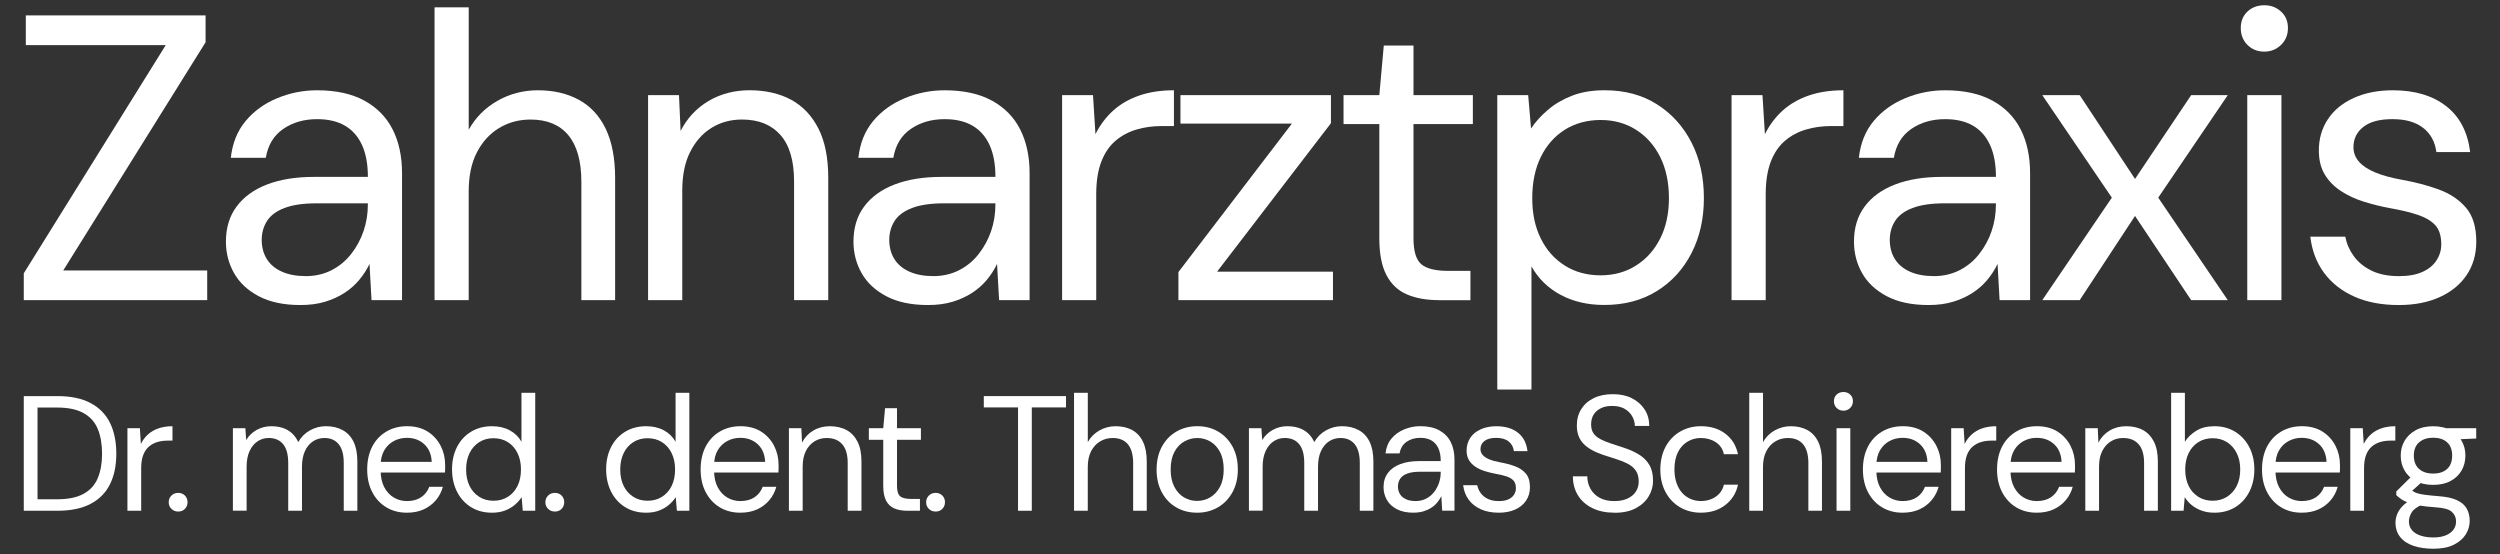
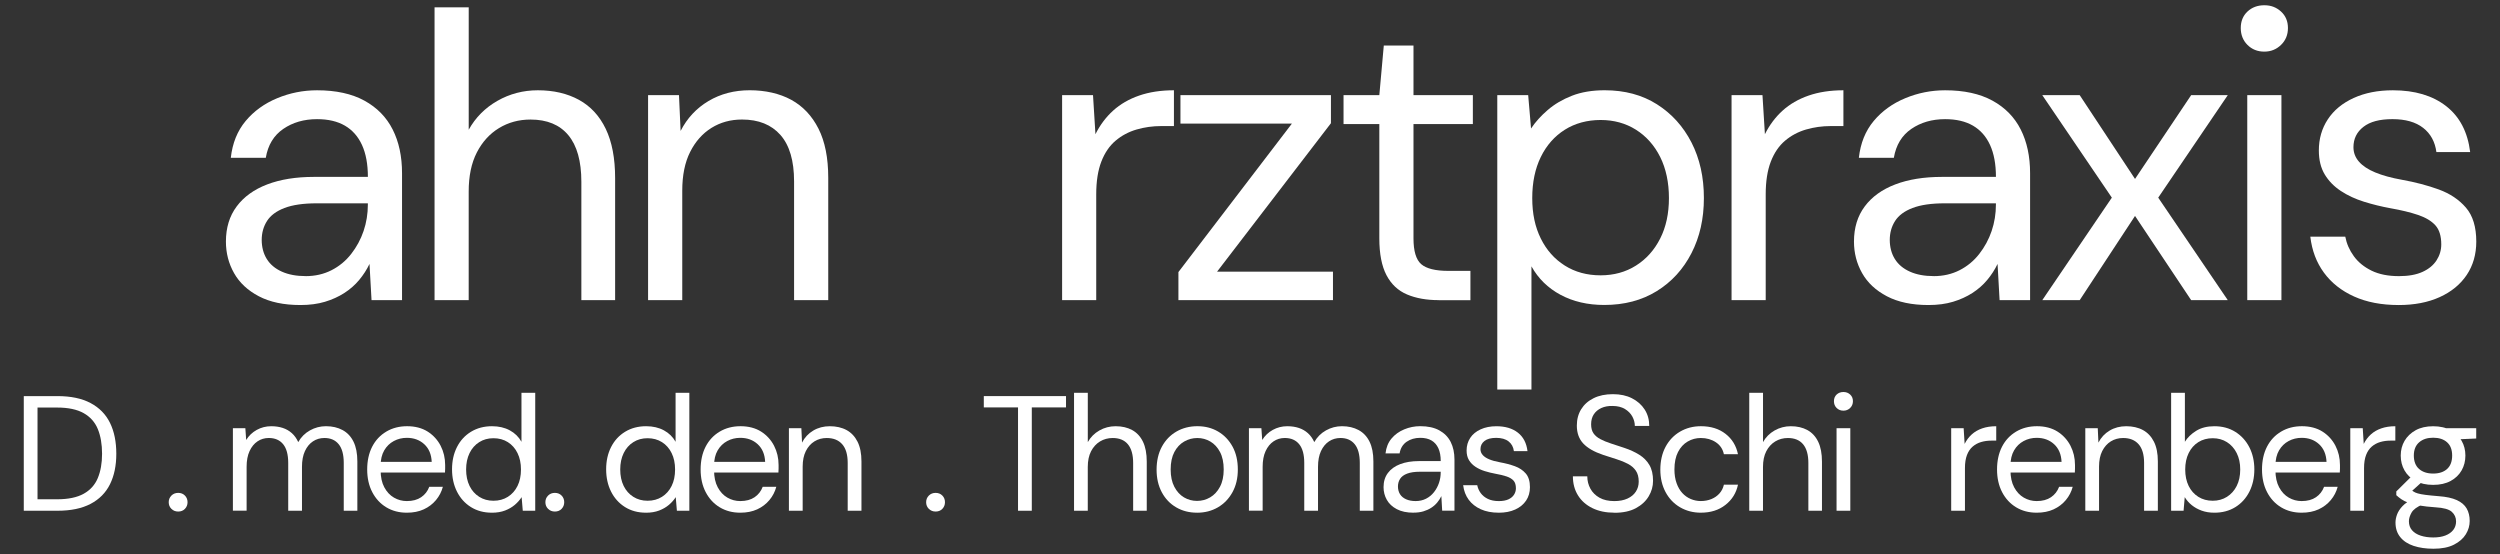
<svg xmlns="http://www.w3.org/2000/svg" id="Ebene_1" width="1242.6" height="275.36" version="1.1" viewBox="0 0 1242.6 275.36">
  <rect x="0" y="0" width="1242.6" height="275.36" fill="#333333" stroke="none" />
  <defs>
    <style>
      .st0 {
        fill: #fff;
      }
    </style>
  </defs>
  <g>
-     <path class="st0" d="M11.82,149.18v-13.34L82.37,22.43H12.83V7.67h89.35v13.34L31.43,134.42h71.56v14.76H11.82Z" />
    <path class="st0" d="M149.28,151.61c-8.22,0-15.1-1.45-20.62-4.35-5.53-2.9-9.64-6.74-12.33-11.52-2.7-4.78-4.04-10.01-4.04-15.67,0-6.87,1.78-12.7,5.36-17.49,3.57-4.78,8.62-8.42,15.16-10.92,6.54-2.49,14.25-3.74,23.15-3.74h26.89c0-6.33-.98-11.62-2.93-15.87-1.95-4.25-4.79-7.44-8.49-9.6-3.71-2.15-8.32-3.23-13.85-3.23-6.47,0-12.06,1.62-16.78,4.85-4.72,3.23-7.62,8.02-8.69,14.35h-17.39c.81-7.28,3.27-13.37,7.38-18.29,4.11-4.92,9.33-8.69,15.67-11.32,6.33-2.63,12.94-3.94,19.81-3.94,9.43,0,17.28,1.72,23.55,5.15,6.27,3.44,10.95,8.22,14.05,14.35,3.1,6.13,4.65,13.38,4.65,21.73v63.07h-15.16l-1.01-17.99c-1.35,2.83-3.07,5.49-5.15,7.99-2.09,2.5-4.55,4.65-7.38,6.47s-6.03,3.27-9.6,4.35c-3.57,1.08-7.65,1.62-12.23,1.62ZM151.91,137.25c4.72,0,9-.98,12.84-2.93,3.84-1.95,7.11-4.65,9.8-8.09,2.69-3.44,4.75-7.24,6.17-11.42,1.42-4.18,2.12-8.56,2.12-13.14v-.61h-25.47c-6.6,0-11.93.78-15.97,2.32-4.04,1.55-6.94,3.71-8.69,6.47-1.75,2.76-2.63,5.9-2.63,9.4s.84,6.81,2.53,9.5c1.68,2.7,4.18,4.79,7.48,6.27,3.3,1.48,7.24,2.22,11.83,2.22Z" />
    <path class="st0" d="M215.99,149.18V3.63h16.98v60.85c3.37-6.06,8.12-10.85,14.25-14.35,6.13-3.5,12.84-5.26,20.11-5.26,7.82,0,14.62,1.59,20.42,4.75,5.79,3.17,10.24,7.99,13.34,14.45,3.1,6.47,4.65,14.62,4.65,24.46v60.65h-16.78v-58.83c0-10.24-2.16-17.96-6.47-23.15-4.31-5.19-10.58-7.78-18.8-7.78-5.8,0-11.02,1.42-15.67,4.25s-8.32,6.87-11.02,12.13c-2.7,5.26-4.04,11.72-4.04,19.41v53.98h-16.98Z" />
    <path class="st0" d="M322.12,149.18V47.29h15.36l.81,17.79c3.23-6.33,7.85-11.29,13.85-14.86,6-3.57,12.84-5.36,20.52-5.36s14.82,1.59,20.62,4.75c5.79,3.17,10.31,7.95,13.54,14.35,3.23,6.4,4.85,14.52,4.85,24.36v60.85h-16.98v-59.03c0-10.24-2.26-17.92-6.77-23.05-4.52-5.12-10.88-7.68-19.1-7.68-5.66,0-10.71,1.38-15.16,4.14-4.45,2.76-7.99,6.74-10.61,11.93-2.63,5.19-3.94,11.62-3.94,19.31v54.38h-16.98Z" />
-     <path class="st0" d="M461.2,151.61c-8.22,0-15.1-1.45-20.62-4.35-5.53-2.9-9.64-6.74-12.33-11.52-2.7-4.78-4.04-10.01-4.04-15.67,0-6.87,1.78-12.7,5.36-17.49,3.57-4.78,8.62-8.42,15.16-10.92,6.54-2.49,14.25-3.74,23.15-3.74h26.89c0-6.33-.98-11.62-2.93-15.87-1.95-4.25-4.79-7.44-8.49-9.6-3.71-2.15-8.32-3.23-13.85-3.23-6.47,0-12.06,1.62-16.78,4.85-4.72,3.23-7.62,8.02-8.69,14.35h-17.39c.81-7.28,3.27-13.37,7.38-18.29,4.11-4.92,9.33-8.69,15.67-11.32,6.33-2.63,12.94-3.94,19.81-3.94,9.43,0,17.28,1.72,23.55,5.15,6.27,3.44,10.95,8.22,14.05,14.35,3.1,6.13,4.65,13.38,4.65,21.73v63.07h-15.16l-1.01-17.99c-1.35,2.83-3.07,5.49-5.15,7.99-2.09,2.5-4.55,4.65-7.38,6.47s-6.03,3.27-9.6,4.35c-3.57,1.08-7.65,1.62-12.23,1.62ZM463.83,137.25c4.72,0,9-.98,12.84-2.93,3.84-1.95,7.11-4.65,9.8-8.09,2.69-3.44,4.75-7.24,6.17-11.42,1.42-4.18,2.12-8.56,2.12-13.14v-.61h-25.47c-6.6,0-11.93.78-15.97,2.32-4.04,1.55-6.94,3.71-8.69,6.47-1.75,2.76-2.63,5.9-2.63,9.4s.84,6.81,2.53,9.5c1.68,2.7,4.18,4.79,7.48,6.27,3.3,1.48,7.24,2.22,11.83,2.22Z" />
    <path class="st0" d="M527.91,149.18V47.29h15.36l1.21,19.41c2.29-4.58,5.22-8.49,8.79-11.72,3.57-3.23,7.88-5.73,12.94-7.48,5.05-1.75,10.82-2.63,17.28-2.63v17.79h-6.27c-4.31,0-8.42.58-12.33,1.72-3.91,1.15-7.38,3-10.41,5.56-3.03,2.56-5.39,6.03-7.08,10.41-1.69,4.38-2.53,9.8-2.53,16.27v52.56h-16.98Z" />
    <path class="st0" d="M585.72,149.18v-13.95l56.4-73.79h-55.39v-14.15h74.8v13.95l-56.6,73.79h57.61v14.15h-76.82Z" />
    <path class="st0" d="M715.1,149.18c-6.06,0-11.32-.94-15.77-2.83-4.45-1.89-7.85-5.09-10.21-9.6-2.36-4.51-3.54-10.61-3.54-18.29v-56.81h-17.79v-14.35h17.79l2.22-24.66h14.76v24.66h29.51v14.35h-29.51v56.81c0,6.34,1.28,10.61,3.84,12.84,2.56,2.22,7.08,3.34,13.54,3.34h10.92v14.56h-15.77Z" />
    <path class="st0" d="M744.21,193.65V47.29h15.36l1.42,16.58c2.15-3.23,4.92-6.3,8.29-9.2,3.37-2.9,7.38-5.26,12.03-7.08,4.65-1.82,10.07-2.73,16.27-2.73,9.97,0,18.63,2.32,25.98,6.97,7.34,4.65,13.07,10.99,17.18,19,4.11,8.02,6.16,17.22,6.16,27.59s-2.06,19.37-6.16,27.39c-4.11,8.02-9.87,14.32-17.29,18.9-7.41,4.58-16.11,6.87-26.08,6.87-8.22,0-15.47-1.69-21.73-5.05-6.27-3.37-11.09-8.09-14.45-14.15v61.25h-16.98ZM795.56,136.85c6.6,0,12.46-1.62,17.59-4.85,5.12-3.23,9.13-7.71,12.03-13.44,2.9-5.73,4.35-12.43,4.35-20.11s-1.45-14.62-4.35-20.42c-2.9-5.79-6.91-10.31-12.03-13.54-5.12-3.23-10.99-4.85-17.59-4.85s-12.67,1.62-17.79,4.85c-5.12,3.23-9.1,7.75-11.93,13.54-2.83,5.8-4.25,12.6-4.25,20.42s1.42,14.39,4.25,20.11c2.83,5.73,6.8,10.21,11.93,13.44,5.12,3.23,11.05,4.85,17.79,4.85Z" />
    <path class="st0" d="M860.65,149.18V47.29h15.37l1.21,19.41c2.29-4.58,5.22-8.49,8.79-11.72,3.57-3.23,7.89-5.73,12.94-7.48,5.06-1.75,10.82-2.63,17.29-2.63v17.79h-6.27c-4.31,0-8.42.58-12.33,1.72-3.91,1.15-7.38,3-10.41,5.56-3.03,2.56-5.39,6.03-7.08,10.41-1.69,4.38-2.53,9.8-2.53,16.27v52.56h-16.98Z" />
    <path class="st0" d="M958.49,151.61c-8.22,0-15.09-1.45-20.62-4.35-5.53-2.9-9.64-6.74-12.33-11.52-2.7-4.78-4.04-10.01-4.04-15.67,0-6.87,1.78-12.7,5.36-17.49,3.57-4.78,8.62-8.42,15.16-10.92,6.53-2.49,14.25-3.74,23.15-3.74h26.89c0-6.33-.98-11.62-2.93-15.87-1.95-4.25-4.78-7.44-8.49-9.6-3.71-2.15-8.32-3.23-13.85-3.23-6.47,0-12.06,1.62-16.78,4.85-4.72,3.23-7.61,8.02-8.69,14.35h-17.39c.81-7.28,3.27-13.37,7.38-18.29,4.11-4.92,9.33-8.69,15.67-11.32,6.33-2.63,12.94-3.94,19.81-3.94,9.43,0,17.28,1.72,23.55,5.15s10.95,8.22,14.05,14.35c3.1,6.13,4.65,13.38,4.65,21.73v63.07h-15.16l-1.01-17.99c-1.35,2.83-3.07,5.49-5.16,7.99-2.09,2.5-4.55,4.65-7.38,6.47-2.83,1.82-6.03,3.27-9.6,4.35-3.57,1.08-7.65,1.62-12.23,1.62ZM961.12,137.25c4.72,0,9-.98,12.84-2.93,3.84-1.95,7.11-4.65,9.8-8.09,2.69-3.44,4.75-7.24,6.17-11.42,1.41-4.18,2.12-8.56,2.12-13.14v-.61h-25.47c-6.6,0-11.93.78-15.97,2.32-4.04,1.55-6.94,3.71-8.69,6.47-1.76,2.76-2.63,5.9-2.63,9.4s.84,6.81,2.53,9.5c1.68,2.7,4.18,4.79,7.48,6.27,3.3,1.48,7.24,2.22,11.83,2.22Z" />
    <path class="st0" d="M1015.1,149.18l34.57-50.94-34.57-50.94h18.6l27.49,41.64,27.9-41.64h18.2l-34.57,50.94,34.57,50.94h-18.2l-27.9-41.85-27.49,41.85h-18.6Z" />
    <path class="st0" d="M1125.47,25.66c-3.37,0-6.16-1.11-8.39-3.34-2.22-2.22-3.33-5.02-3.33-8.39s1.11-6.1,3.33-8.19c2.23-2.09,5.02-3.13,8.39-3.13s5.99,1.05,8.29,3.13c2.29,2.09,3.44,4.82,3.44,8.19s-1.15,6.17-3.44,8.39c-2.29,2.22-5.05,3.34-8.29,3.34ZM1116.98,149.18V47.29h16.98v101.89h-16.98Z" />
    <path class="st0" d="M1192.18,151.61c-8.49,0-15.87-1.42-22.13-4.25-6.27-2.83-11.25-6.77-14.96-11.83-3.71-5.05-5.96-11.02-6.77-17.89h17.38c.67,3.51,2.09,6.74,4.25,9.7,2.15,2.97,5.09,5.36,8.79,7.18,3.71,1.82,8.25,2.73,13.65,2.73,4.71,0,8.62-.71,11.72-2.12,3.1-1.42,5.42-3.34,6.97-5.76,1.55-2.43,2.33-5.05,2.33-7.88,0-4.18-.98-7.34-2.93-9.5-1.95-2.15-4.82-3.87-8.59-5.15-3.78-1.28-8.36-2.39-13.75-3.34-4.45-.81-8.83-1.89-13.14-3.23-4.31-1.35-8.16-3.13-11.52-5.36-3.37-2.22-6.03-4.95-7.99-8.19-1.95-3.23-2.93-7.21-2.93-11.93,0-5.79,1.48-10.95,4.45-15.46,2.96-4.51,7.24-8.05,12.84-10.61,5.59-2.56,12.1-3.84,19.51-3.84,10.92,0,19.74,2.63,26.48,7.88,6.74,5.26,10.71,12.87,11.93,22.84h-16.78c-.68-5.12-2.86-9.13-6.57-12.03-3.71-2.9-8.79-4.35-15.26-4.35s-11.15,1.28-14.45,3.84c-3.3,2.56-4.95,5.93-4.95,10.11,0,2.7.91,5.09,2.73,7.18,1.82,2.09,4.51,3.88,8.09,5.36,3.57,1.48,7.98,2.7,13.24,3.64,6.74,1.21,12.87,2.83,18.4,4.85,5.52,2.02,10.01,5.02,13.44,9,3.44,3.98,5.15,9.6,5.15,16.88,0,6.34-1.59,11.86-4.75,16.58-3.17,4.72-7.65,8.39-13.44,11.02-5.8,2.63-12.6,3.94-20.42,3.94Z" />
  </g>
  <g>
    <path class="st0" d="M11.82,253.86v-56.98h16.77c6.62,0,12.1,1.15,16.44,3.46,4.34,2.31,7.56,5.59,9.65,9.85,2.09,4.26,3.13,9.38,3.13,15.34s-1.05,10.91-3.13,15.14c-2.09,4.23-5.31,7.49-9.65,9.77-4.34,2.28-9.82,3.42-16.44,3.42H11.82ZM18.65,248.16h9.77c5.48,0,9.86-.91,13.15-2.73,3.28-1.82,5.63-4.42,7.04-7.81,1.41-3.39,2.12-7.42,2.12-12.09s-.71-8.87-2.12-12.29c-1.41-3.42-3.76-6.05-7.04-7.9-3.28-1.84-7.67-2.77-13.15-2.77h-9.77v45.58Z" />
-     <path class="st0" d="M63.34,253.86v-41.03h6.19l.49,7.81c.92-1.84,2.1-3.42,3.54-4.72,1.44-1.3,3.17-2.31,5.21-3.01,2.04-.7,4.35-1.06,6.96-1.06v7.16h-2.52c-1.74,0-3.39.23-4.97.69-1.57.46-2.97,1.21-4.19,2.24-1.22,1.03-2.17,2.43-2.85,4.19-.68,1.76-1.02,3.95-1.02,6.55v21.16h-6.84Z" />
    <path class="st0" d="M88.58,254.26c-1.36,0-2.48-.45-3.38-1.34-.9-.89-1.34-1.99-1.34-3.3s.45-2.4,1.34-3.3c.9-.9,2.02-1.34,3.38-1.34s2.47.45,3.34,1.34c.87.9,1.3,1.99,1.3,3.3s-.44,2.4-1.3,3.3c-.87.9-1.98,1.34-3.34,1.34Z" />
    <path class="st0" d="M115.76,253.86v-41.03h6.19l.41,5.86c1.3-2.12,3.05-3.79,5.25-5.01,2.2-1.22,4.6-1.83,7.2-1.83,2.12,0,4.03.29,5.74.85s3.22,1.44,4.52,2.6c1.3,1.17,2.36,2.65,3.17,4.44,1.41-2.5,3.35-4.44,5.82-5.82,2.47-1.38,5.11-2.08,7.94-2.08,3.15,0,5.9.64,8.26,1.91,2.36,1.28,4.18,3.2,5.45,5.78,1.27,2.58,1.91,5.85,1.91,9.81v24.5h-6.76v-23.77c0-4.12-.84-7.22-2.52-9.28-1.68-2.06-4.04-3.09-7.08-3.09-2.12,0-4.02.56-5.7,1.67-1.68,1.11-3.01,2.73-3.99,4.84-.98,2.12-1.47,4.72-1.47,7.81v21.82h-6.84v-23.77c0-4.12-.84-7.22-2.52-9.28-1.68-2.06-4.07-3.09-7.16-3.09-2.06,0-3.92.56-5.58,1.67-1.66,1.11-2.97,2.73-3.95,4.84-.98,2.12-1.47,4.72-1.47,7.81v21.82h-6.84Z" />
    <path class="st0" d="M202.21,254.83c-3.85,0-7.26-.9-10.22-2.69-2.96-1.79-5.28-4.3-6.96-7.53-1.68-3.23-2.52-6.99-2.52-11.27s.83-8.11,2.48-11.32c1.65-3.2,3.99-5.7,7-7.49,3.01-1.79,6.47-2.69,10.38-2.69s7.42.9,10.22,2.69c2.79,1.79,4.94,4.14,6.43,7.04,1.49,2.9,2.24,6.09,2.24,9.56v1.71c0,.6-.03,1.28-.08,2.03h-33.54v-5.29h26.94c-.16-3.74-1.4-6.67-3.7-8.79-2.31-2.12-5.2-3.17-8.67-3.17-2.33,0-4.49.53-6.47,1.59-1.98,1.06-3.57,2.6-4.76,4.64-1.19,2.04-1.79,4.57-1.79,7.61v2.28c0,3.37.61,6.19,1.83,8.47s2.82,3.99,4.8,5.13c1.98,1.14,4.11,1.71,6.39,1.71,2.88,0,5.25-.64,7.12-1.91,1.87-1.27,3.22-3,4.03-5.17h6.76c-.65,2.44-1.79,4.64-3.42,6.59-1.63,1.95-3.65,3.49-6.06,4.6-2.42,1.11-5.22,1.67-8.42,1.67Z" />
    <path class="st0" d="M244.46,254.83c-3.96,0-7.44-.94-10.42-2.81-2.98-1.87-5.29-4.44-6.92-7.69-1.63-3.26-2.44-6.95-2.44-11.07s.81-7.8,2.44-11.03c1.63-3.23,3.95-5.77,6.96-7.61,3.01-1.84,6.5-2.77,10.46-2.77,3.36,0,6.31.68,8.83,2.04,2.52,1.36,4.46,3.26,5.82,5.7v-24.34h6.84v58.61h-6.19l-.57-6.76c-.87,1.36-1.98,2.62-3.34,3.79-1.36,1.17-2.99,2.12-4.88,2.85-1.9.73-4.1,1.1-6.59,1.1ZM245.27,248.89c2.71,0,5.1-.65,7.16-1.95,2.06-1.3,3.66-3.11,4.8-5.41s1.71-5.03,1.71-8.18-.57-5.81-1.71-8.14c-1.14-2.33-2.74-4.15-4.8-5.45-2.06-1.3-4.45-1.95-7.16-1.95s-5.02.65-7.08,1.95c-2.06,1.3-3.66,3.12-4.8,5.45-1.14,2.33-1.71,5.05-1.71,8.14s.57,5.87,1.71,8.18,2.74,4.11,4.8,5.41c2.06,1.3,4.42,1.95,7.08,1.95Z" />
    <path class="st0" d="M275.8,254.26c-1.36,0-2.48-.45-3.38-1.34-.9-.89-1.34-1.99-1.34-3.3s.45-2.4,1.34-3.3c.9-.9,2.02-1.34,3.38-1.34s2.47.45,3.34,1.34c.87.9,1.3,1.99,1.3,3.3s-.44,2.4-1.3,3.3c-.87.9-1.98,1.34-3.34,1.34Z" />
    <path class="st0" d="M321.06,254.83c-3.96,0-7.44-.94-10.42-2.81-2.98-1.87-5.29-4.44-6.92-7.69-1.63-3.26-2.44-6.95-2.44-11.07s.81-7.8,2.44-11.03c1.63-3.23,3.95-5.77,6.96-7.61,3.01-1.84,6.5-2.77,10.46-2.77,3.36,0,6.31.68,8.83,2.04,2.52,1.36,4.46,3.26,5.82,5.7v-24.34h6.84v58.61h-6.19l-.57-6.76c-.87,1.36-1.98,2.62-3.34,3.79-1.36,1.17-2.99,2.12-4.88,2.85-1.9.73-4.1,1.1-6.59,1.1ZM321.87,248.89c2.71,0,5.1-.65,7.16-1.95,2.06-1.3,3.66-3.11,4.8-5.41s1.71-5.03,1.71-8.18-.57-5.81-1.71-8.14c-1.14-2.33-2.74-4.15-4.8-5.45-2.06-1.3-4.45-1.95-7.16-1.95s-5.02.65-7.08,1.95c-2.06,1.3-3.66,3.12-4.8,5.45-1.14,2.33-1.71,5.05-1.71,8.14s.57,5.87,1.71,8.18,2.74,4.11,4.8,5.41c2.06,1.3,4.42,1.95,7.08,1.95Z" />
    <path class="st0" d="M367.94,254.83c-3.85,0-7.26-.9-10.22-2.69-2.96-1.79-5.28-4.3-6.96-7.53-1.68-3.23-2.52-6.99-2.52-11.27s.83-8.11,2.48-11.32c1.65-3.2,3.99-5.7,7-7.49,3.01-1.79,6.47-2.69,10.38-2.69s7.42.9,10.22,2.69c2.79,1.79,4.94,4.14,6.43,7.04,1.49,2.9,2.24,6.09,2.24,9.56v1.71c0,.6-.03,1.28-.08,2.03h-33.54v-5.29h26.94c-.16-3.74-1.4-6.67-3.7-8.79-2.31-2.12-5.2-3.17-8.67-3.17-2.33,0-4.49.53-6.47,1.59-1.98,1.06-3.57,2.6-4.76,4.64-1.19,2.04-1.79,4.57-1.79,7.61v2.28c0,3.37.61,6.19,1.83,8.47s2.82,3.99,4.8,5.13c1.98,1.14,4.11,1.71,6.39,1.71,2.88,0,5.25-.64,7.12-1.91,1.87-1.27,3.22-3,4.03-5.17h6.76c-.65,2.44-1.79,4.64-3.42,6.59-1.63,1.95-3.65,3.49-6.06,4.6-2.42,1.11-5.22,1.67-8.42,1.67Z" />
    <path class="st0" d="M392.12,253.86v-41.03h6.19l.33,7.16c1.3-2.55,3.16-4.54,5.58-5.98,2.41-1.44,5.17-2.16,8.26-2.16s5.97.64,8.3,1.91c2.33,1.28,4.15,3.2,5.45,5.78,1.3,2.58,1.95,5.85,1.95,9.81v24.5h-6.84v-23.77c0-4.12-.91-7.22-2.73-9.28-1.82-2.06-4.38-3.09-7.69-3.09-2.28,0-4.31.56-6.1,1.67-1.79,1.11-3.22,2.71-4.27,4.8-1.06,2.09-1.59,4.68-1.59,7.77v21.9h-6.84Z" />
-     <path class="st0" d="M450.89,253.86c-2.44,0-4.56-.38-6.35-1.14-1.79-.76-3.16-2.05-4.11-3.87-.95-1.82-1.42-4.27-1.42-7.37v-22.87h-7.16v-5.78h7.16l.9-9.93h5.94v9.93h11.88v5.78h-11.88v22.87c0,2.55.52,4.27,1.55,5.17,1.03.9,2.85,1.34,5.45,1.34h4.4v5.86h-6.35Z" />
    <path class="st0" d="M465.05,254.26c-1.36,0-2.48-.45-3.38-1.34-.9-.89-1.34-1.99-1.34-3.3s.45-2.4,1.34-3.3c.9-.9,2.02-1.34,3.38-1.34s2.47.45,3.34,1.34c.87.9,1.3,1.99,1.3,3.3s-.44,2.4-1.3,3.3c-.87.9-1.98,1.34-3.34,1.34Z" />
    <path class="st0" d="M506,253.86v-51.36h-17.01v-5.62h40.86v5.62h-17.01v51.36h-6.84Z" />
    <path class="st0" d="M533.84,253.86v-58.61h6.84v24.5c1.36-2.44,3.27-4.37,5.74-5.78,2.47-1.41,5.17-2.12,8.1-2.12,3.15,0,5.89.64,8.22,1.91,2.33,1.28,4.12,3.22,5.37,5.82,1.25,2.6,1.87,5.89,1.87,9.85v24.42h-6.76v-23.69c0-4.12-.87-7.23-2.6-9.32-1.74-2.09-4.26-3.13-7.57-3.13-2.33,0-4.44.57-6.31,1.71-1.87,1.14-3.35,2.77-4.44,4.88-1.09,2.12-1.63,4.72-1.63,7.81v21.73h-6.84Z" />
    <path class="st0" d="M594.97,254.83c-3.85,0-7.3-.88-10.34-2.65-3.04-1.76-5.43-4.26-7.16-7.49-1.74-3.23-2.6-6.99-2.6-11.27s.88-8.21,2.65-11.44c1.76-3.23,4.18-5.73,7.24-7.49,3.07-1.76,6.52-2.65,10.38-2.65s7.29.88,10.3,2.65c3.01,1.76,5.4,4.25,7.16,7.45,1.76,3.2,2.65,7,2.65,11.4s-.9,8.13-2.69,11.36c-1.79,3.23-4.21,5.73-7.25,7.49-3.04,1.76-6.49,2.65-10.34,2.65ZM594.97,248.97c2.33,0,4.5-.58,6.51-1.75,2.01-1.17,3.64-2.92,4.88-5.25,1.25-2.33,1.87-5.21,1.87-8.63s-.61-6.36-1.83-8.67c-1.22-2.31-2.82-4.04-4.8-5.21-1.98-1.17-4.14-1.75-6.47-1.75s-4.52.58-6.55,1.75c-2.03,1.17-3.66,2.9-4.88,5.21-1.22,2.31-1.83,5.2-1.83,8.67s.61,6.3,1.83,8.63c1.22,2.33,2.82,4.08,4.8,5.25,1.98,1.17,4.14,1.75,6.47,1.75Z" />
    <path class="st0" d="M620.77,253.86v-41.03h6.19l.41,5.86c1.3-2.12,3.05-3.79,5.25-5.01,2.2-1.22,4.6-1.83,7.2-1.83,2.12,0,4.03.29,5.74.85s3.22,1.44,4.52,2.6c1.3,1.17,2.36,2.65,3.17,4.44,1.41-2.5,3.35-4.44,5.82-5.82,2.47-1.38,5.11-2.08,7.94-2.08,3.15,0,5.9.64,8.26,1.91,2.36,1.28,4.18,3.2,5.45,5.78,1.27,2.58,1.91,5.85,1.91,9.81v24.5h-6.76v-23.77c0-4.12-.84-7.22-2.52-9.28-1.68-2.06-4.04-3.09-7.08-3.09-2.12,0-4.02.56-5.7,1.67-1.68,1.11-3.01,2.73-3.99,4.84-.98,2.12-1.47,4.72-1.47,7.81v21.82h-6.84v-23.77c0-4.12-.84-7.22-2.52-9.28-1.68-2.06-4.07-3.09-7.16-3.09-2.06,0-3.92.56-5.58,1.67-1.66,1.11-2.97,2.73-3.95,4.84-.98,2.12-1.47,4.72-1.47,7.81v21.82h-6.84Z" />
    <path class="st0" d="M702.58,254.83c-3.31,0-6.08-.58-8.3-1.75-2.23-1.17-3.88-2.71-4.97-4.64-1.09-1.93-1.63-4.03-1.63-6.31,0-2.77.72-5.11,2.16-7.04,1.44-1.93,3.47-3.39,6.11-4.4,2.63-1,5.74-1.51,9.32-1.51h10.83c0-2.55-.39-4.68-1.18-6.39-.79-1.71-1.93-3-3.42-3.87-1.49-.87-3.35-1.3-5.58-1.3-2.61,0-4.86.65-6.76,1.95-1.9,1.3-3.07,3.23-3.5,5.78h-7c.33-2.93,1.31-5.39,2.97-7.37,1.65-1.98,3.76-3.5,6.31-4.56,2.55-1.06,5.21-1.59,7.98-1.59,3.8,0,6.96.69,9.48,2.08s4.41,3.31,5.66,5.78c1.25,2.47,1.87,5.39,1.87,8.75v25.4h-6.11l-.41-7.25c-.54,1.14-1.23,2.21-2.08,3.22-.84,1-1.83,1.87-2.97,2.6s-2.43,1.32-3.87,1.75c-1.44.43-3.08.65-4.92.65ZM703.64,249.05c1.9,0,3.62-.39,5.17-1.18,1.55-.79,2.86-1.87,3.95-3.26,1.08-1.38,1.91-2.92,2.48-4.6.57-1.68.85-3.45.85-5.29v-.25h-10.26c-2.66,0-4.8.31-6.43.94-1.63.62-2.79,1.49-3.5,2.6-.71,1.11-1.06,2.38-1.06,3.79s.34,2.74,1.02,3.83c.68,1.09,1.68,1.93,3.01,2.52,1.33.6,2.92.9,4.76.9Z" />
    <path class="st0" d="M744.91,254.83c-3.42,0-6.39-.57-8.91-1.71s-4.53-2.73-6.02-4.76c-1.49-2.04-2.4-4.44-2.73-7.2h7c.27,1.41.84,2.71,1.71,3.91.87,1.19,2.05,2.16,3.54,2.89,1.49.73,3.32,1.1,5.5,1.1,1.9,0,3.47-.29,4.72-.85,1.25-.57,2.18-1.34,2.81-2.32.62-.98.94-2.04.94-3.17,0-1.68-.39-2.96-1.18-3.83-.79-.87-1.94-1.56-3.46-2.08-1.52-.51-3.37-.96-5.54-1.34-1.79-.33-3.55-.76-5.29-1.3-1.74-.54-3.28-1.26-4.64-2.16-1.36-.9-2.43-1.99-3.22-3.3-.79-1.3-1.18-2.9-1.18-4.8,0-2.33.6-4.41,1.79-6.23,1.19-1.82,2.92-3.24,5.17-4.27,2.25-1.03,4.87-1.55,7.85-1.55,4.4,0,7.95,1.06,10.66,3.17,2.71,2.12,4.31,5.18,4.8,9.2h-6.76c-.27-2.06-1.15-3.68-2.65-4.84-1.49-1.17-3.54-1.75-6.15-1.75s-4.49.52-5.82,1.55c-1.33,1.03-1.99,2.39-1.99,4.07,0,1.09.37,2.05,1.1,2.89.73.84,1.82,1.56,3.26,2.16,1.44.6,3.22,1.09,5.33,1.47,2.71.49,5.18,1.14,7.41,1.95,2.22.81,4.03,2.02,5.41,3.62,1.38,1.6,2.08,3.87,2.08,6.8,0,2.55-.64,4.78-1.91,6.67-1.28,1.9-3.08,3.38-5.41,4.44-2.33,1.06-5.07,1.59-8.22,1.59Z" />
    <path class="st0" d="M802.38,254.83c-4.18,0-7.81-.76-10.91-2.28-3.09-1.52-5.48-3.63-7.16-6.35-1.68-2.71-2.52-5.86-2.52-9.44h7.16c0,2.23.52,4.27,1.55,6.15,1.03,1.87,2.54,3.37,4.52,4.48,1.98,1.11,4.44,1.67,7.37,1.67,2.55,0,4.73-.42,6.55-1.26,1.82-.84,3.2-1.99,4.15-3.46.95-1.46,1.42-3.12,1.42-4.96,0-2.22-.48-4.03-1.42-5.41-.95-1.38-2.24-2.51-3.87-3.38-1.63-.87-3.51-1.64-5.66-2.32-2.14-.68-4.38-1.4-6.71-2.16-4.51-1.52-7.81-3.42-9.93-5.7-2.12-2.28-3.17-5.24-3.17-8.87,0-3.09.72-5.81,2.16-8.14,1.44-2.33,3.5-4.16,6.19-5.49,2.69-1.33,5.87-1.99,9.57-1.99s6.8.68,9.48,2.04c2.69,1.36,4.79,3.22,6.31,5.58,1.52,2.36,2.28,5.09,2.28,8.18h-7.16c0-1.57-.41-3.12-1.22-4.64-.81-1.52-2.05-2.78-3.7-3.79-1.66-1-3.73-1.51-6.23-1.51-2.06-.05-3.89.29-5.5,1.02-1.6.73-2.85,1.78-3.74,3.13-.9,1.36-1.34,3.01-1.34,4.97,0,1.85.39,3.34,1.18,4.48.79,1.14,1.93,2.1,3.42,2.89,1.49.79,3.24,1.51,5.25,2.16s4.23,1.38,6.68,2.2c2.77.92,5.22,2.05,7.37,3.38,2.14,1.33,3.83,3.03,5.05,5.09,1.22,2.06,1.83,4.69,1.83,7.9,0,2.71-.72,5.28-2.16,7.69-1.44,2.42-3.57,4.38-6.39,5.9-2.82,1.52-6.38,2.28-10.66,2.28Z" />
    <path class="st0" d="M845.44,254.83c-3.85,0-7.31-.9-10.38-2.69-3.07-1.79-5.47-4.3-7.2-7.53-1.74-3.23-2.61-6.96-2.61-11.19s.87-8.13,2.61-11.36c1.74-3.23,4.14-5.74,7.2-7.53,3.07-1.79,6.52-2.69,10.38-2.69,4.88,0,8.96,1.26,12.21,3.79,3.26,2.52,5.32,5.9,6.19,10.13h-7c-.54-2.55-1.87-4.53-3.99-5.94-2.12-1.41-4.61-2.12-7.49-2.12-2.33,0-4.5.58-6.51,1.75-2.01,1.17-3.61,2.9-4.8,5.21-1.19,2.31-1.79,5.2-1.79,8.67,0,2.55.35,4.82,1.06,6.8.7,1.98,1.65,3.62,2.85,4.92,1.19,1.3,2.59,2.29,4.19,2.97,1.6.68,3.27,1.02,5.01,1.02,1.9,0,3.65-.33,5.25-.98,1.6-.65,2.94-1.59,4.03-2.81,1.08-1.22,1.82-2.67,2.2-4.35h7c-.87,4.12-2.94,7.48-6.23,10.05-3.28,2.58-7.34,3.87-12.17,3.87Z" />
    <path class="st0" d="M869.45,253.86v-58.61h6.84v24.5c1.36-2.44,3.27-4.37,5.74-5.78,2.47-1.41,5.17-2.12,8.1-2.12,3.15,0,5.89.64,8.22,1.91,2.33,1.28,4.12,3.22,5.37,5.82,1.25,2.6,1.87,5.89,1.87,9.85v24.42h-6.76v-23.69c0-4.12-.87-7.23-2.6-9.32-1.74-2.09-4.26-3.13-7.57-3.13-2.33,0-4.44.57-6.31,1.71-1.87,1.14-3.35,2.77-4.44,4.88-1.09,2.12-1.63,4.72-1.63,7.81v21.73h-6.84Z" />
    <path class="st0" d="M916.26,204.12c-1.36,0-2.48-.45-3.38-1.34s-1.34-2.02-1.34-3.38.45-2.46,1.34-3.3c.9-.84,2.02-1.26,3.38-1.26s2.41.42,3.34,1.26c.92.84,1.38,1.94,1.38,3.3s-.46,2.48-1.38,3.38c-.92.9-2.04,1.34-3.34,1.34ZM912.84,253.86v-41.03h6.84v41.03h-6.84Z" />
-     <path class="st0" d="M945.64,254.83c-3.85,0-7.26-.9-10.22-2.69-2.96-1.79-5.28-4.3-6.96-7.53-1.68-3.23-2.52-6.99-2.52-11.27s.83-8.11,2.48-11.32c1.65-3.2,3.99-5.7,7-7.49s6.47-2.69,10.38-2.69,7.42.9,10.22,2.69c2.79,1.79,4.94,4.14,6.43,7.04,1.49,2.9,2.24,6.09,2.24,9.56v1.71c0,.6-.03,1.28-.08,2.03h-33.54v-5.29h26.94c-.16-3.74-1.4-6.67-3.7-8.79-2.31-2.12-5.2-3.17-8.67-3.17-2.33,0-4.49.53-6.47,1.59-1.98,1.06-3.57,2.6-4.76,4.64-1.19,2.04-1.79,4.57-1.79,7.61v2.28c0,3.37.61,6.19,1.83,8.47s2.82,3.99,4.8,5.13c1.98,1.14,4.11,1.71,6.39,1.71,2.88,0,5.25-.64,7.12-1.91,1.87-1.27,3.21-3,4.03-5.17h6.76c-.65,2.44-1.79,4.64-3.42,6.59-1.63,1.95-3.65,3.49-6.06,4.6-2.42,1.11-5.22,1.67-8.43,1.67Z" />
    <path class="st0" d="M969.82,253.86v-41.03h6.19l.49,7.81c.92-1.84,2.1-3.42,3.54-4.72,1.44-1.3,3.17-2.31,5.21-3.01,2.04-.7,4.35-1.06,6.96-1.06v7.16h-2.52c-1.74,0-3.39.23-4.97.69-1.58.46-2.97,1.21-4.19,2.24-1.22,1.03-2.17,2.43-2.85,4.19-.68,1.76-1.02,3.95-1.02,6.55v21.16h-6.84Z" />
    <path class="st0" d="M1012.31,254.83c-3.85,0-7.26-.9-10.22-2.69-2.96-1.79-5.28-4.3-6.96-7.53-1.68-3.23-2.52-6.99-2.52-11.27s.83-8.11,2.48-11.32c1.65-3.2,3.99-5.7,7-7.49s6.47-2.69,10.38-2.69,7.42.9,10.22,2.69c2.79,1.79,4.94,4.14,6.43,7.04,1.49,2.9,2.24,6.09,2.24,9.56v1.71c0,.6-.03,1.28-.08,2.03h-33.54v-5.29h26.94c-.16-3.74-1.4-6.67-3.7-8.79-2.31-2.12-5.2-3.17-8.67-3.17-2.33,0-4.49.53-6.47,1.59-1.98,1.06-3.57,2.6-4.76,4.64-1.19,2.04-1.79,4.57-1.79,7.61v2.28c0,3.37.61,6.19,1.83,8.47s2.82,3.99,4.8,5.13c1.98,1.14,4.11,1.71,6.39,1.71,2.88,0,5.25-.64,7.12-1.91,1.87-1.27,3.21-3,4.03-5.17h6.76c-.65,2.44-1.79,4.64-3.42,6.59-1.63,1.95-3.65,3.49-6.06,4.6-2.42,1.11-5.22,1.67-8.43,1.67Z" />
    <path class="st0" d="M1036.48,253.86v-41.03h6.19l.33,7.16c1.3-2.55,3.16-4.54,5.58-5.98,2.41-1.44,5.17-2.16,8.26-2.16s5.97.64,8.3,1.91c2.33,1.28,4.15,3.2,5.45,5.78,1.3,2.58,1.95,5.85,1.95,9.81v24.5h-6.84v-23.77c0-4.12-.91-7.22-2.73-9.28-1.82-2.06-4.38-3.09-7.69-3.09-2.28,0-4.31.56-6.11,1.67-1.79,1.11-3.21,2.71-4.27,4.8-1.06,2.09-1.59,4.68-1.59,7.77v21.9h-6.84Z" />
    <path class="st0" d="M1100.63,254.83c-2.33,0-4.44-.34-6.31-1.02-1.87-.68-3.51-1.59-4.92-2.73-1.41-1.14-2.58-2.47-3.5-3.99l-.57,6.76h-6.19v-58.61h6.84v24.34c1.3-2.12,3.17-3.93,5.62-5.45,2.44-1.52,5.45-2.28,9.04-2.28,3.96,0,7.43.94,10.42,2.81,2.98,1.87,5.3,4.42,6.96,7.65,1.65,3.23,2.48,6.91,2.48,11.03s-.83,7.81-2.48,11.07c-1.66,3.26-3.98,5.81-6.96,7.65-2.99,1.84-6.46,2.77-10.42,2.77ZM1099.81,248.89c2.66,0,5.02-.65,7.08-1.95,2.06-1.3,3.68-3.11,4.84-5.41,1.17-2.31,1.75-5.03,1.75-8.18s-.58-5.81-1.75-8.14c-1.17-2.33-2.78-4.15-4.84-5.45-2.06-1.3-4.42-1.95-7.08-1.95s-5.1.65-7.16,1.95c-2.06,1.3-3.66,3.12-4.8,5.45-1.14,2.33-1.71,5.05-1.71,8.14s.57,5.87,1.71,8.18,2.74,4.11,4.8,5.41c2.06,1.3,4.45,1.95,7.16,1.95Z" />
    <path class="st0" d="M1144.01,254.83c-3.85,0-7.26-.9-10.22-2.69-2.96-1.79-5.28-4.3-6.96-7.53-1.68-3.23-2.52-6.99-2.52-11.27s.83-8.11,2.48-11.32c1.65-3.2,3.99-5.7,7-7.49s6.47-2.69,10.38-2.69,7.42.9,10.22,2.69c2.79,1.79,4.94,4.14,6.43,7.04,1.49,2.9,2.24,6.09,2.24,9.56v1.71c0,.6-.03,1.28-.08,2.03h-33.54v-5.29h26.94c-.16-3.74-1.4-6.67-3.7-8.79-2.31-2.12-5.2-3.17-8.67-3.17-2.33,0-4.49.53-6.47,1.59-1.98,1.06-3.57,2.6-4.76,4.64-1.19,2.04-1.79,4.57-1.79,7.61v2.28c0,3.37.61,6.19,1.83,8.47s2.82,3.99,4.8,5.13c1.98,1.14,4.11,1.71,6.39,1.71,2.88,0,5.25-.64,7.12-1.91,1.87-1.27,3.21-3,4.03-5.17h6.76c-.65,2.44-1.79,4.64-3.42,6.59-1.63,1.95-3.65,3.49-6.06,4.6-2.42,1.11-5.22,1.67-8.43,1.67Z" />
    <path class="st0" d="M1168.19,253.86v-41.03h6.19l.49,7.81c.92-1.84,2.1-3.42,3.54-4.72,1.44-1.3,3.17-2.31,5.21-3.01,2.04-.7,4.35-1.06,6.96-1.06v7.16h-2.52c-1.74,0-3.39.23-4.97.69-1.58.46-2.97,1.21-4.19,2.24-1.22,1.03-2.17,2.43-2.85,4.19-.68,1.76-1.02,3.95-1.02,6.55v21.16h-6.84Z" />
    <path class="st0" d="M1209.46,272.74c-3.69,0-6.96-.48-9.81-1.42-2.85-.95-5.06-2.4-6.63-4.36-1.58-1.95-2.36-4.37-2.36-7.24,0-1.25.26-2.58.77-3.99.52-1.41,1.41-2.79,2.69-4.15,1.27-1.36,3.08-2.58,5.41-3.66l4.72,2.77c-2.88,1.19-4.75,2.56-5.62,4.11-.87,1.55-1.3,2.97-1.3,4.27,0,1.79.51,3.28,1.55,4.48,1.03,1.19,2.47,2.09,4.31,2.69,1.84.6,3.93.9,6.27.9s4.34-.33,6.02-.98c1.68-.65,2.98-1.58,3.91-2.77.92-1.19,1.38-2.61,1.38-4.23,0-1.9-.71-3.49-2.12-4.76-1.41-1.27-4.1-2.02-8.06-2.24-3.2-.22-5.89-.52-8.06-.9-2.17-.38-3.96-.83-5.37-1.34-1.41-.51-2.59-1.1-3.54-1.75-.95-.65-1.8-1.33-2.56-2.04v-1.87l7.9-7.81,5.94,2.12-8.14,7.33,1.06-2.85c.6.43,1.17.84,1.71,1.22.54.38,1.27.71,2.2.98.92.27,2.21.52,3.87.73,1.66.22,3.84.43,6.55.65,3.75.27,6.74.92,9,1.95,2.25,1.03,3.88,2.42,4.88,4.15,1,1.74,1.51,3.8,1.51,6.19s-.64,4.54-1.91,6.63c-1.28,2.09-3.24,3.81-5.9,5.17-2.66,1.36-6.08,2.03-10.26,2.03ZM1209.38,241c-3.42,0-6.34-.65-8.75-1.95-2.42-1.3-4.25-3.05-5.5-5.25-1.25-2.2-1.87-4.65-1.87-7.37s.64-5.16,1.91-7.33c1.27-2.17,3.11-3.92,5.49-5.25,2.39-1.33,5.29-1.99,8.71-1.99s6.32.67,8.71,1.99c2.39,1.33,4.21,3.08,5.45,5.25,1.25,2.17,1.87,4.61,1.87,7.33s-.62,5.17-1.87,7.37c-1.25,2.2-3.07,3.95-5.45,5.25-2.39,1.3-5.29,1.95-8.71,1.95ZM1209.38,235.38c2.93,0,5.24-.76,6.92-2.28,1.68-1.52,2.52-3.74,2.52-6.67s-.84-5.07-2.52-6.59c-1.68-1.52-3.99-2.28-6.92-2.28s-5.2.76-6.96,2.28c-1.76,1.52-2.65,3.72-2.65,6.59s.87,5.16,2.61,6.67c1.74,1.52,4.07,2.28,7,2.28ZM1216.05,218.61l-2.04-5.78h16.77v5.13l-14.73.65Z" />
  </g>
</svg>